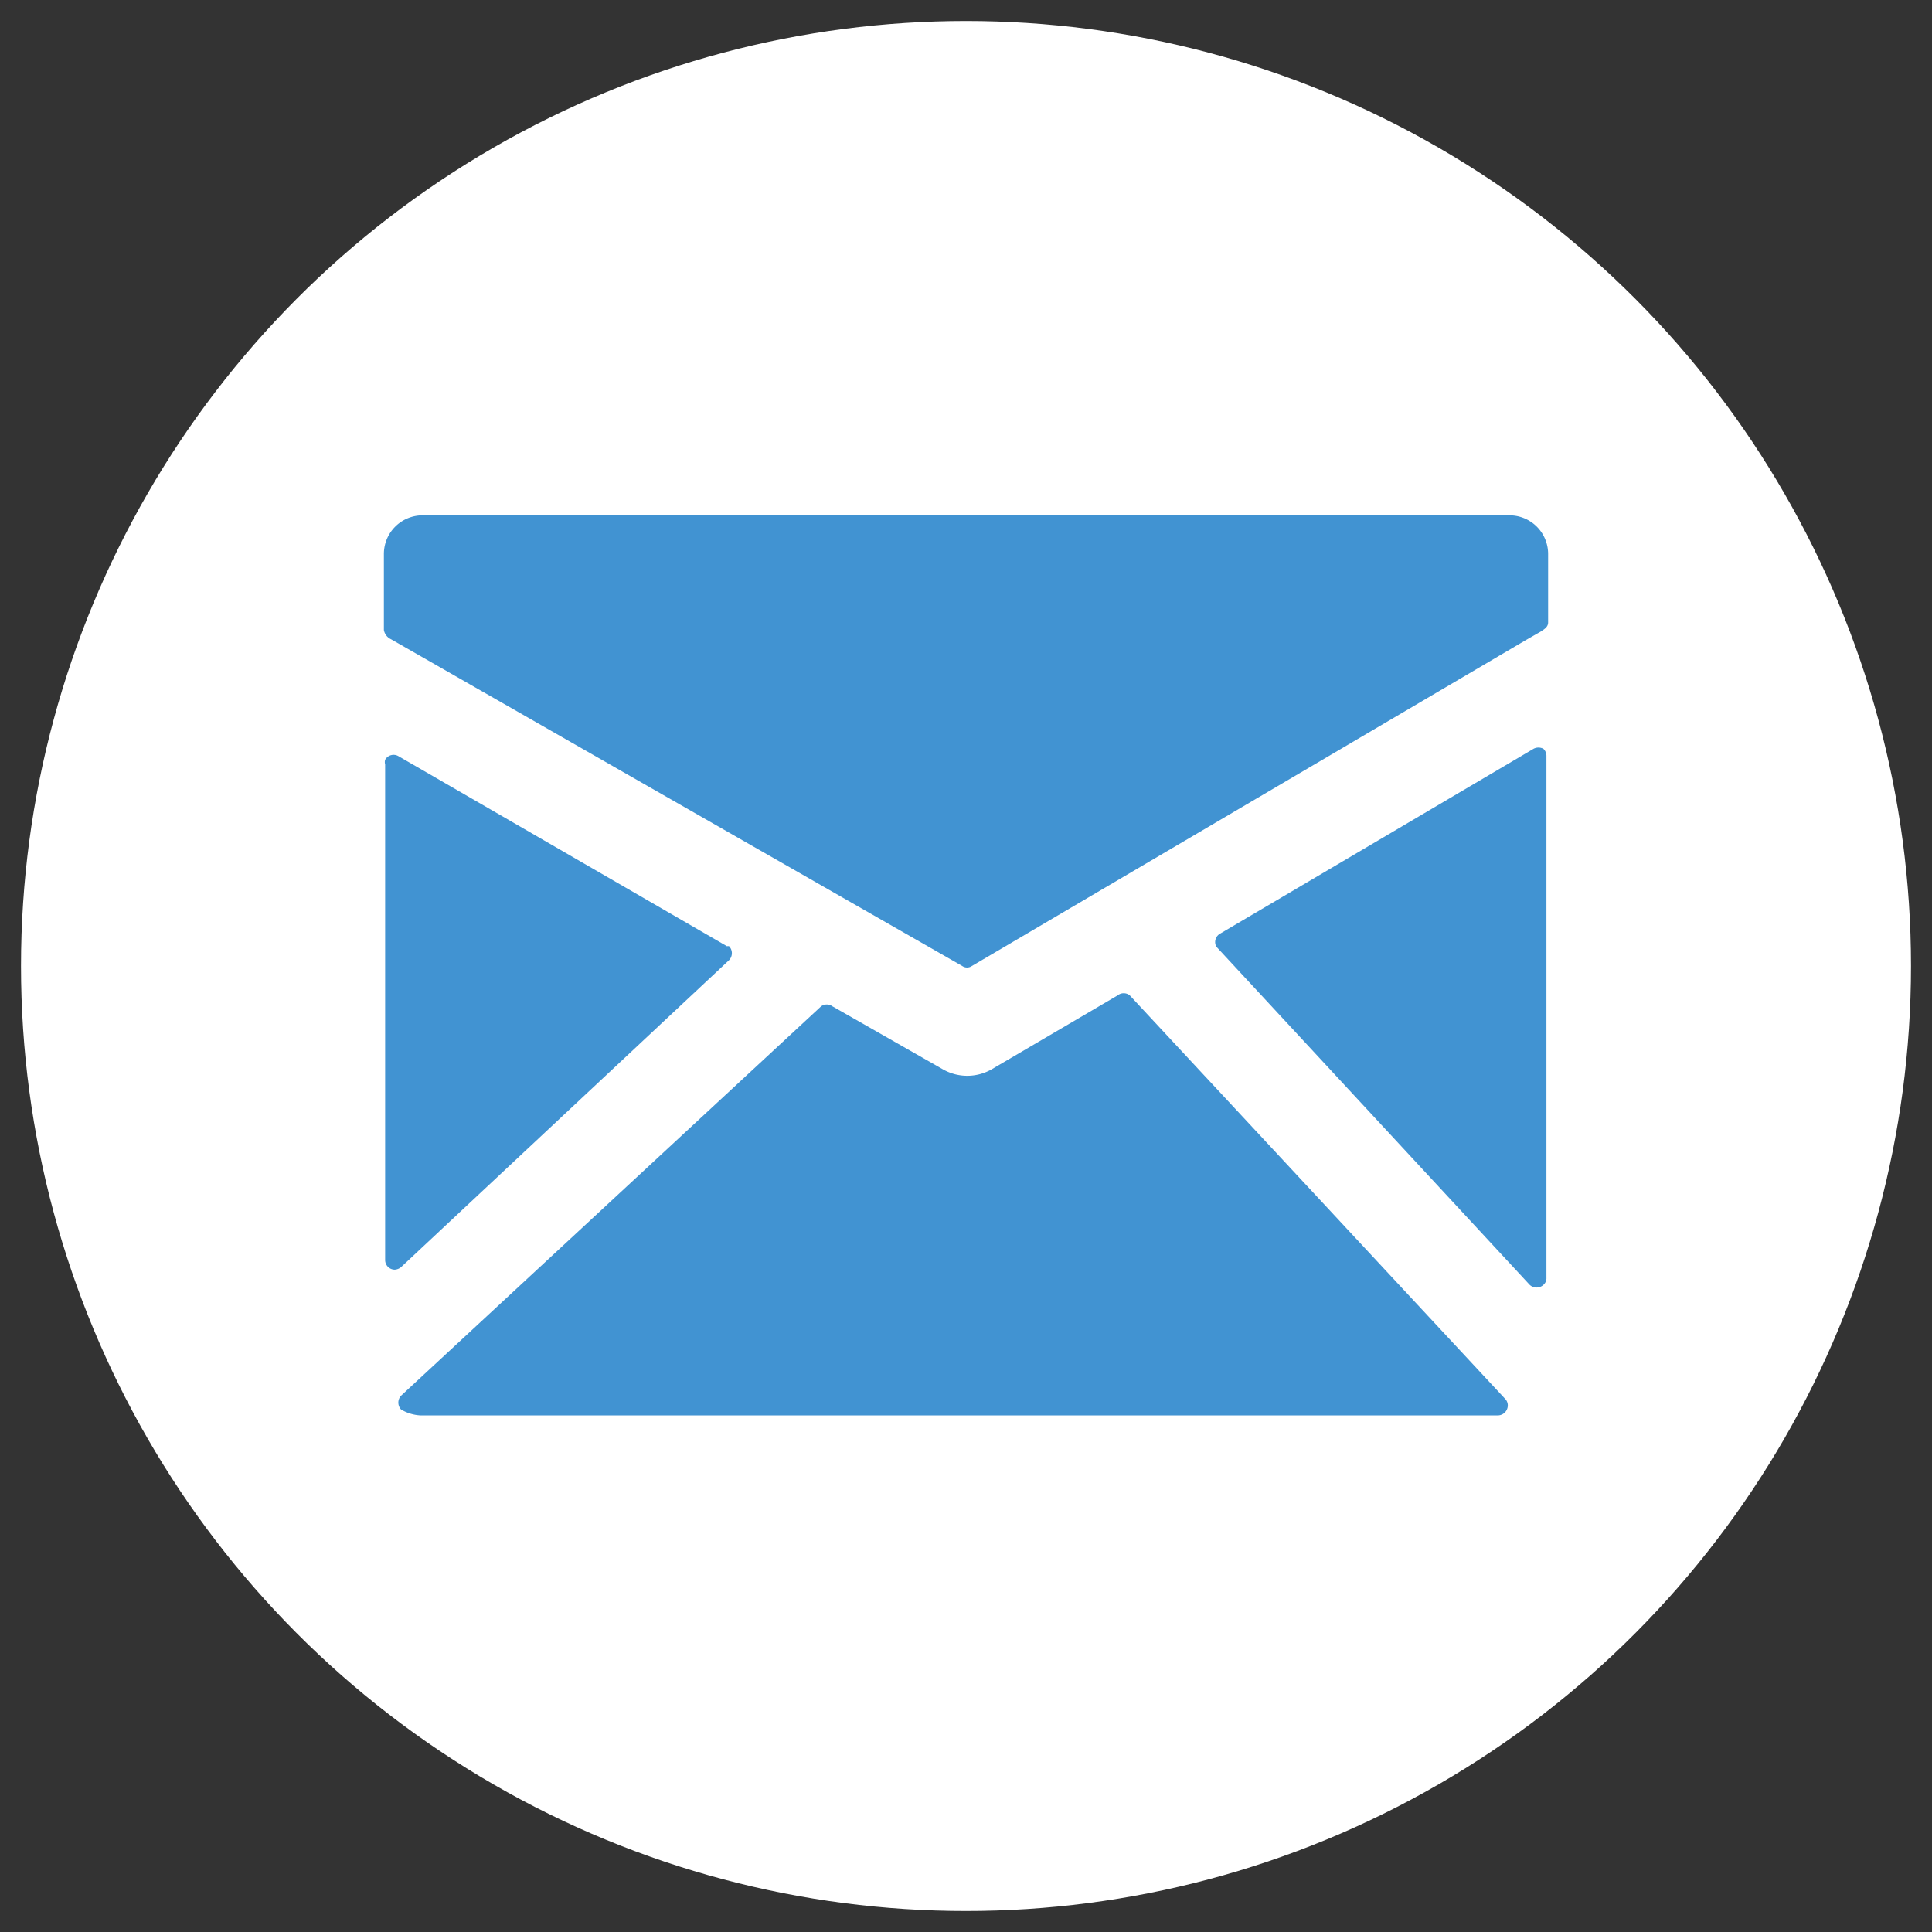
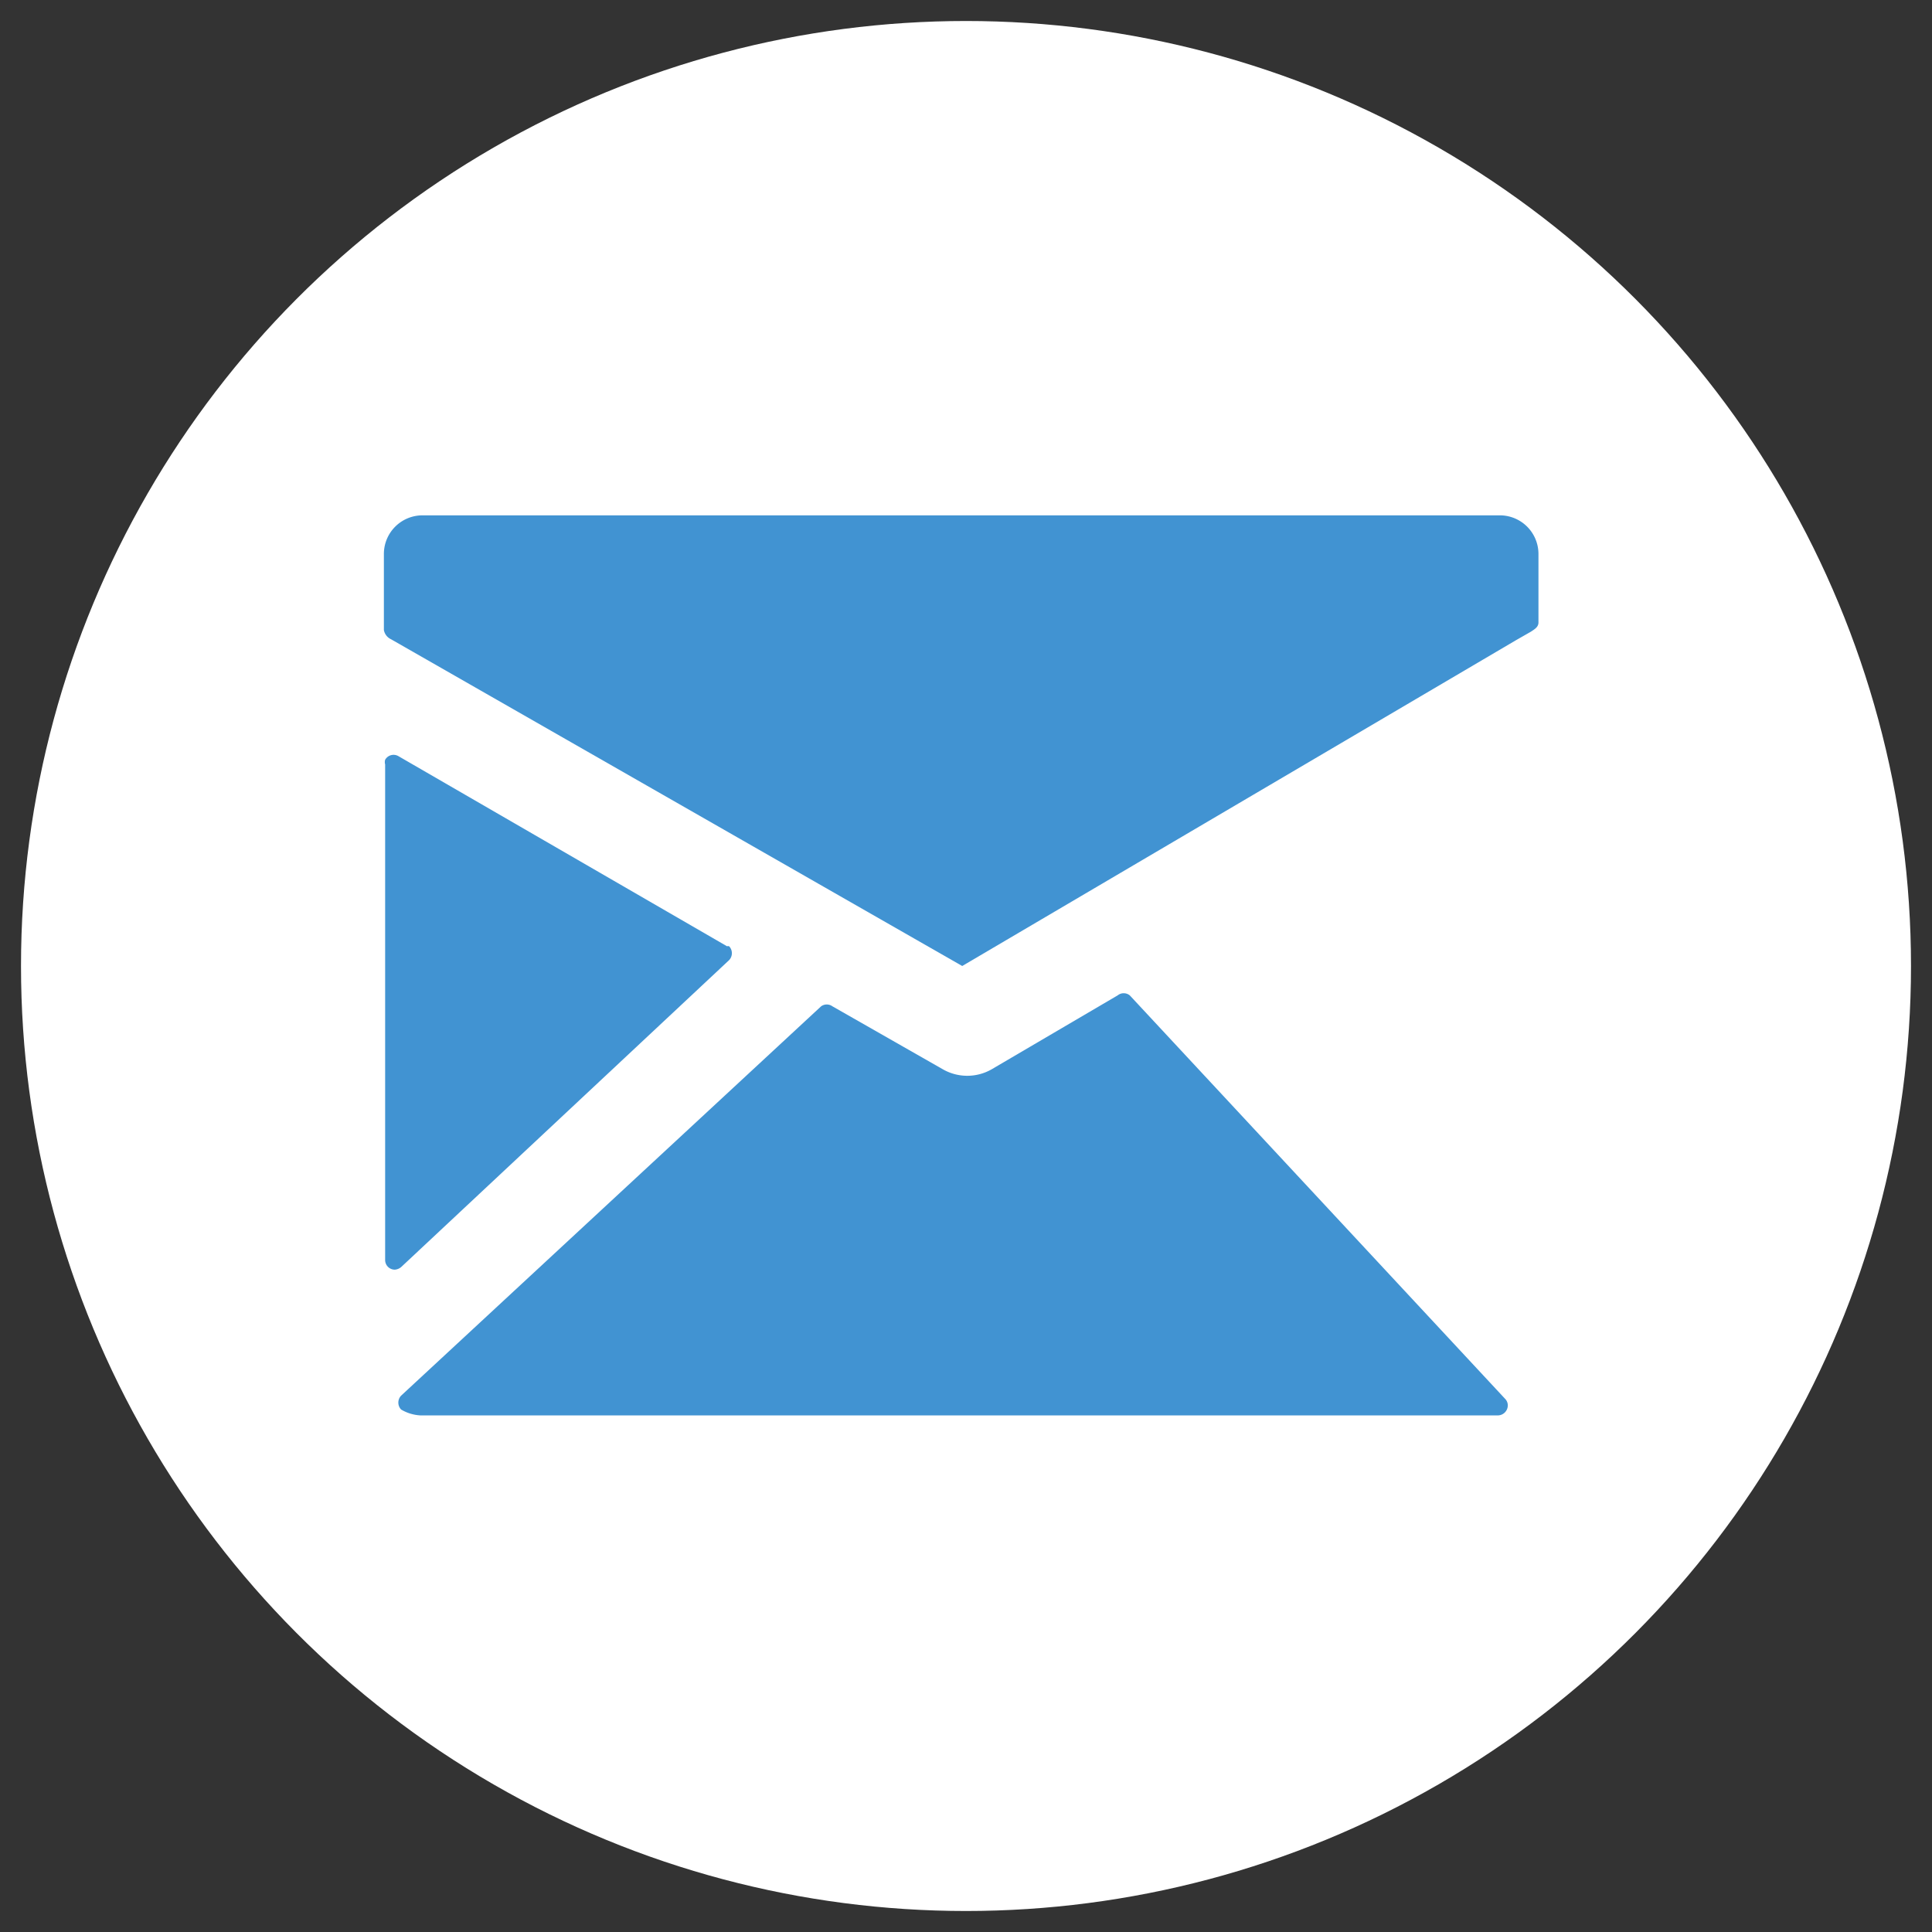
<svg xmlns="http://www.w3.org/2000/svg" viewBox="0 0 46 46">
  <rect x="0" y="0" width="46" height="46" fill="#333333" stroke="none" />
  <defs>
    <style>.cls-1{fill:#fff;}.cls-2{fill:#4193d2;}</style>
  </defs>
  <g id="DESIGNED_BY_FREEPIK" data-name="DESIGNED BY FREEPIK">
    <g id="组_200" data-name="组 200">
      <g id="组_168" data-name="组 168">
        <g id="组_164-2" data-name="组 164-2">
          <circle id="椭圆_4-4" data-name="椭圆 4-4" class="cls-1" cx="23" cy="23" r="22.5" />
        </g>
      </g>
      <g id="mail">
-         <path id="路径_128" data-name="路径 128" class="cls-2" d="M35.94,12.27H10.06a.92.92,0,0,0-.92.92V15a.3.3,0,0,0,.17.22L22.91,23a.2.2,0,0,0,.23,0l13.19-7.76.35-.2c.09-.06.18-.11.18-.22V13.19a.92.92,0,0,0-.92-.92Z" />
-         <path id="路径_129" data-name="路径 129" class="cls-2" d="M36.75,17.83a.25.25,0,0,0-.24,0l-7.46,4.4a.23.23,0,0,0-.09.31s0,0,0,0l7.46,8.05a.24.24,0,0,0,.33,0,.21.21,0,0,0,.07-.17V18a.23.23,0,0,0-.11-.2Z" />
+         <path id="路径_128" data-name="路径 128" class="cls-2" d="M35.94,12.27H10.06a.92.92,0,0,0-.92.92V15a.3.3,0,0,0,.17.22L22.91,23l13.19-7.76.35-.2c.09-.06.18-.11.18-.22V13.19a.92.92,0,0,0-.92-.92Z" />
        <path id="路径_130" data-name="路径 130" class="cls-2" d="M26.9,23.7a.23.23,0,0,0-.29,0l-3,1.76a1.17,1.17,0,0,1-1.16,0l-2.63-1.5a.23.23,0,0,0-.27,0l-10,9.27a.24.24,0,0,0,0,.33l0,0a1,1,0,0,0,.46.14H35.67a.24.24,0,0,0,.23-.24.22.22,0,0,0-.06-.15Z" />
        <path id="路径_131" data-name="路径 131" class="cls-2" d="M17.36,22.86a.24.24,0,0,0,0-.33.1.1,0,0,0-.05,0L9.48,18a.23.23,0,0,0-.31.09.2.2,0,0,0,0,.11V30a.23.23,0,0,0,.23.23.26.26,0,0,0,.16-.07Z" />
      </g>
    </g>
  </g>
</svg>